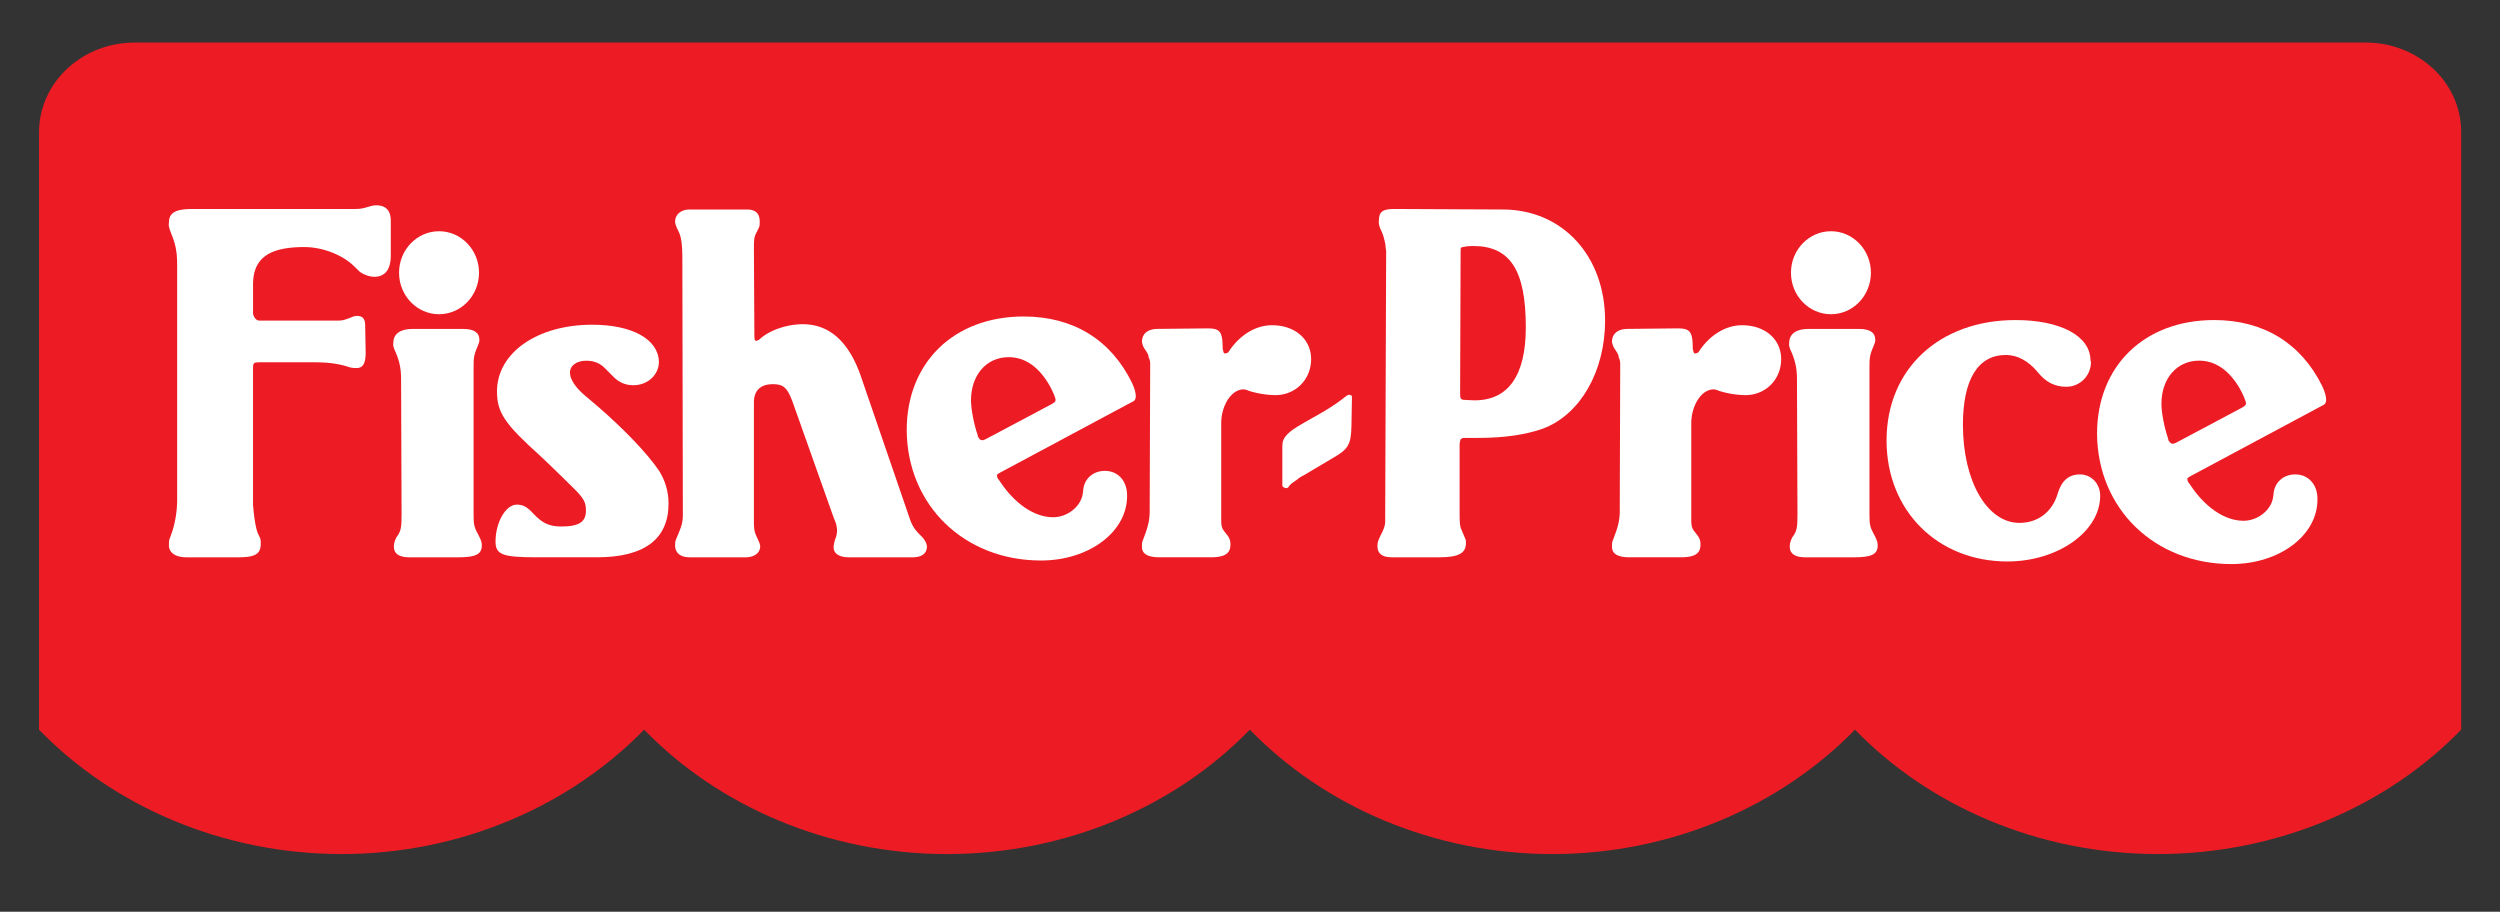
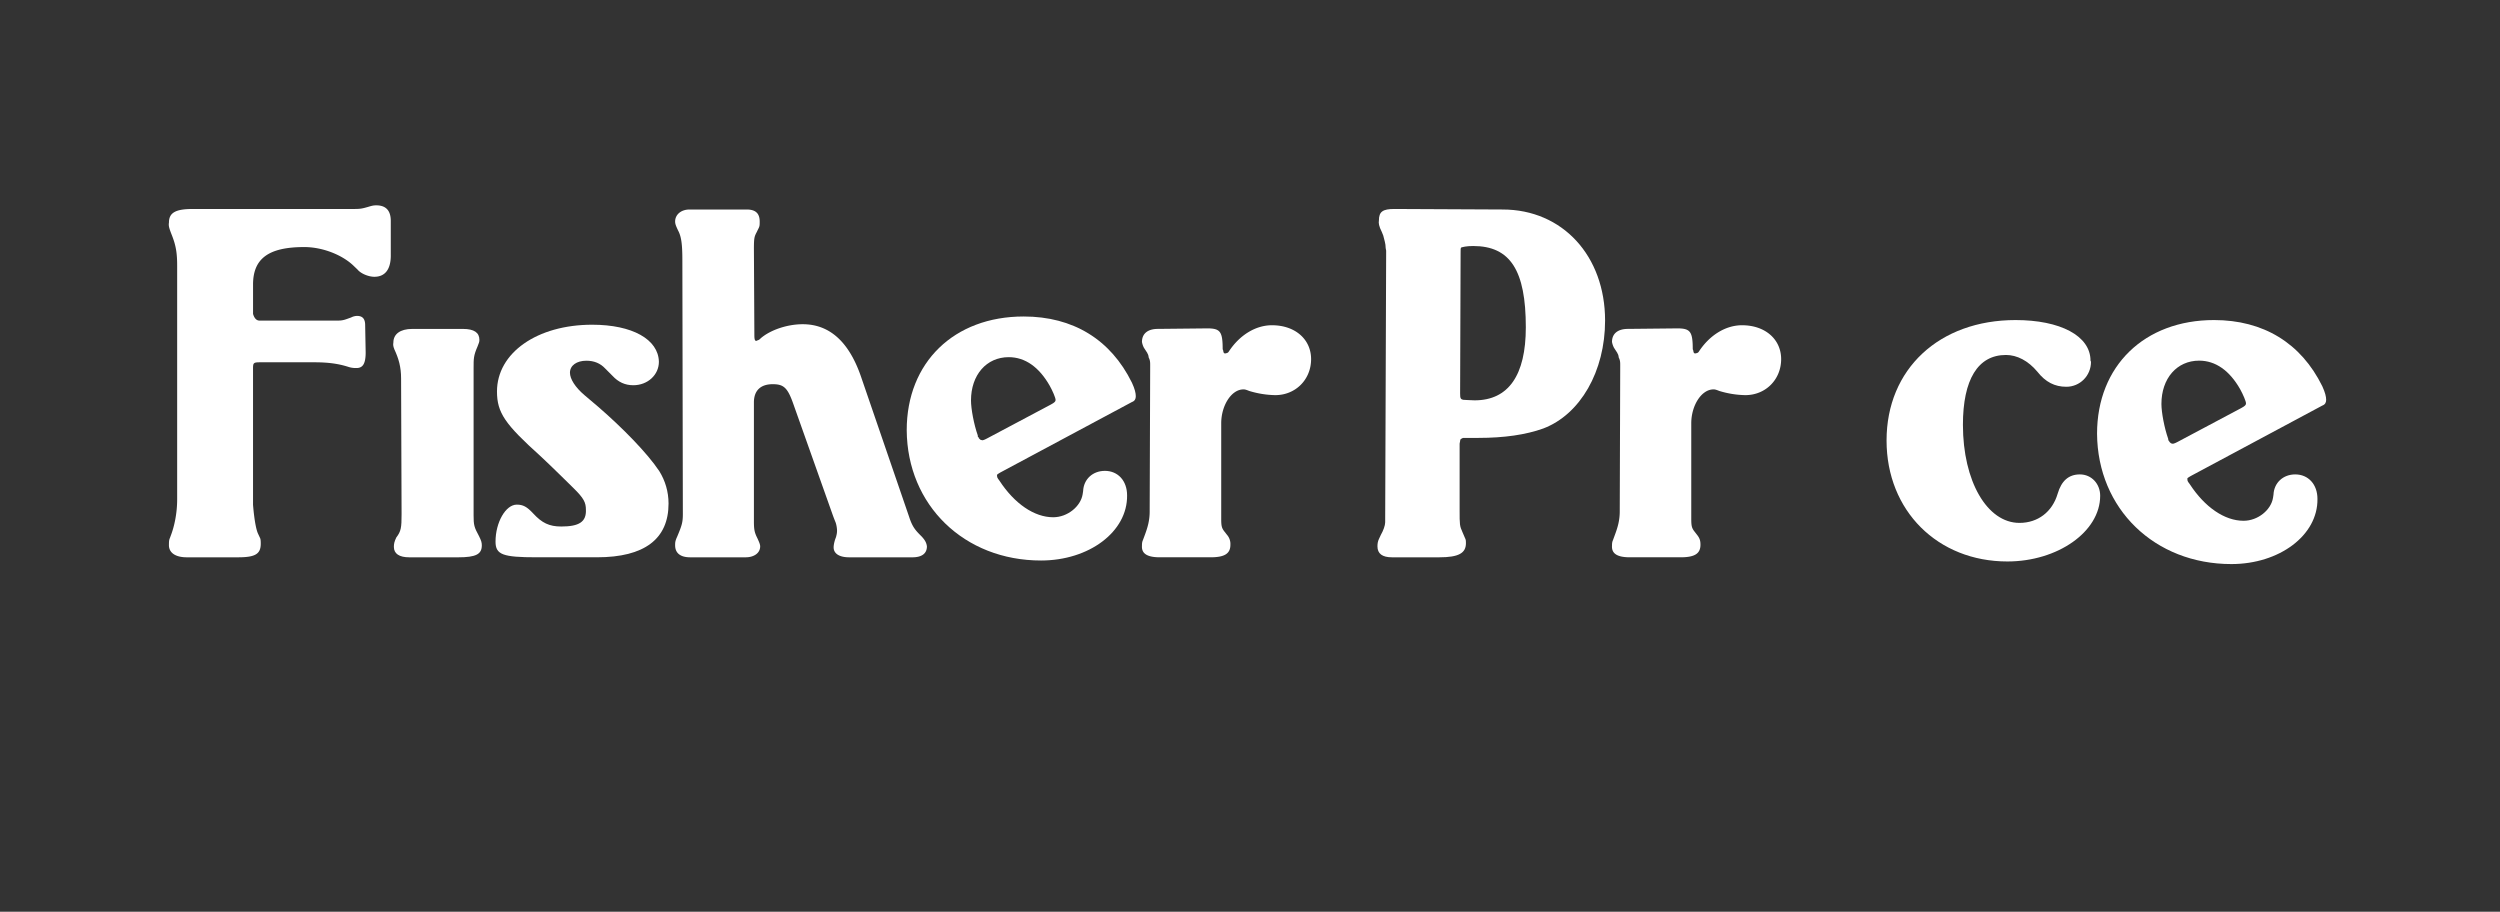
<svg xmlns="http://www.w3.org/2000/svg" xmlns:xlink="http://www.w3.org/1999/xlink" width="170" height="62" viewBox="0 0 170 62">
  <rect x="0" y="0" width="170" height="62" fill="#333333" stroke="none" />
  <defs>
-     <path id="z93pa" d="M459.36 2622.616c-5.048 5.21-12.521 8.46-20.618 8.46-8.099 0-15.557-3.25-20.604-8.46-5.048 5.186-12.49 8.46-20.566 8.46-8.096 0-15.534-3.25-20.583-8.46-5.05 5.21-12.487 8.46-20.584 8.46s-15.555-3.25-20.604-8.46c-5.048 5.186-12.49 8.46-20.564 8.46-8.096 0-15.536-3.25-20.583-8.46v-40.619c0-3.372 2.913-6.104 6.508-6.104H452.85c3.596 0 6.51 2.706 6.51 6.078v40.645" />
    <path id="z93pb" d="M318.574 2590.367c0 .958-.395 1.454-1.117 1.454-.395 0-.92-.213-1.15-.496l-.297-.284c-.756-.71-2.07-1.241-3.32-1.241-2.43 0-3.483.78-3.483 2.552v1.987s.1.46.429.46H315.026c.195 0 .36-.035.556-.106l.296-.106a.937.937 0 0 1 .395-.106c.395 0 .558.212.558.637l.034 1.844c0 .78-.197 1.064-.624 1.064-.132 0-.296 0-.527-.07-.657-.213-1.346-.32-2.332-.32H309.7c-.46 0-.494.036-.494.425v9.255s.1 1.417.33 1.95l.164.354c.031.106.031.248.031.354 0 .71-.392.923-1.543.923h-3.483c-.79 0-1.25-.32-1.216-.887 0-.142 0-.284.065-.425l.065-.177c.231-.604.428-1.49.428-2.446v-15.885c0-.817-.067-1.348-.363-2.092-.195-.497-.229-.639-.195-.851 0-.675.46-.923 1.608-.923h10.748c.624 0 .691 0 1.183-.142.23-.07.36-.106.558-.106.657 0 .987.354.987 1.064v2.34" />
    <path id="z93pc" d="M328.489 2610.896c-2.3 0-2.793-.177-2.793-1.064 0-1.312.691-2.517 1.445-2.517.428 0 .69.142 1.119.603.59.639 1.083.885 1.905.885 1.217 0 1.709-.319 1.677-1.133 0-.498-.132-.781-.855-1.49 0 0-1.578-1.56-2.234-2.164-2.4-2.162-2.958-2.941-2.958-4.395 0-2.625 2.727-4.54 6.473-4.54 2.728 0 4.504.994 4.537 2.52 0 .885-.757 1.595-1.742 1.595-.559 0-1.02-.213-1.413-.64l-.494-.495c-.33-.355-.755-.532-1.282-.532-.658 0-1.117.32-1.117.815 0 .425.36.993.986 1.525l.92.78c1.644 1.42 3.353 3.157 4.174 4.396.395.64.624 1.383.624 2.198 0 2.412-1.642 3.653-4.863 3.653h-4.11" />
    <path id="z93pd" d="M349.74 2610.897c-.658 0-1.053-.248-1.053-.675 0-.14.034-.319.099-.531l.065-.178c.034-.141.067-.247.067-.426 0-.14-.033-.39-.099-.567a11.87 11.87 0 0 1-.229-.602l-2.63-7.41c-.395-1.135-.657-1.383-1.413-1.383-.821 0-1.281.425-1.281 1.24v8.049c0 .568.031.78.229 1.17.098.213.197.425.197.567 0 .462-.426.746-.987.746h-3.777c-.657 0-1.019-.284-1.019-.815 0-.179 0-.285.13-.569.33-.78.395-.993.395-1.56l-.033-17.23c0-1.1-.065-1.634-.296-2.059-.13-.283-.196-.425-.196-.602 0-.46.393-.816.985-.816h3.878c.626 0 .887.283.887.816 0 .142 0 .284-.032.354 0 .036-.065.142-.164.356-.166.317-.197.39-.197 1.17l.031 5.85c0 .284.034.39.133.39.132-.07.163-.035.296-.177.657-.567 1.807-.958 2.857-.958 1.808 0 3.125 1.17 3.946 3.51l3.286 9.573c.23.71.426.923.854 1.348.23.248.328.425.361.673 0 .498-.36.746-.985.746h-4.306" />
    <path id="z93pe" d="M360.033 2605.123c-.23.142-.264.142-.23.248 0 .071 0 .107.163.32 1.019 1.56 2.367 2.482 3.65 2.482.984 0 1.872-.746 2.003-1.56l.033-.215c.034-.814.657-1.38 1.48-1.38.887 0 1.51.672 1.51 1.666.034 2.48-2.595 4.43-5.85 4.43-5.224 0-9.102-3.757-9.135-8.863 0-4.61 3.22-7.73 7.953-7.73 3.351 0 5.915 1.56 7.362 4.503.197.425.262.709.262.923 0 .175-.065.319-.262.39l-8.939 4.786zm3.417-4.61c.264-.141.33-.212.33-.318 0-.142-.198-.604-.395-.958-.723-1.275-1.676-1.95-2.793-1.95-1.512 0-2.564 1.206-2.564 2.943 0 .567.198 1.631.46 2.375 0 .106 0 .106.065.142 0 .07.034.07.065.108.067.07.1.07.133.07.033.036.165 0 .36-.107z" />
    <path id="z93pf" d="M375.043 2608.272c0 .496.032.639.23.887l.165.212a.941.941 0 0 1 .229.673c0 .604-.395.852-1.348.852h-3.45c-.854 0-1.25-.248-1.216-.779 0-.108 0-.25.066-.391l.132-.355c.197-.53.327-.993.327-1.595l.034-9.75v-.213c0-.142 0-.32-.099-.496-.033-.25-.065-.215-.098-.32l-.231-.355a1.314 1.314 0 0 1-.13-.39c0-.566.394-.887 1.083-.887l3.353-.035c.888 0 1.052.214 1.052 1.418l.032.071c.033.213.065.213.165.213.13-.036.164-.036.23-.142.722-1.098 1.807-1.773 2.924-1.773 1.579 0 2.662.958 2.662 2.306 0 1.381-1.052 2.446-2.433 2.446a6.384 6.384 0 0 1-1.774-.284c-.263-.106-.326-.106-.393-.106-.821 0-1.512 1.1-1.512 2.304v6.489" />
-     <path id="z93pg" d="M380.677 2605.306c-.13.07-.294.142-.491.319-.166.106-.296.212-.395.283l-.132.142c-.065.141-.13.141-.262.141-.133-.07-.198-.07-.198-.212v-2.66c0-.602.395-.956 1.447-1.56l.623-.354c.691-.39 1.348-.744 2.203-1.419.164-.14.229-.14.296-.14.13.036.164.036.164.175l-.034 1.952c-.031 1.24-.197 1.56-1.247 2.162l-1.974 1.171" />
    <path id="z93ph" d="M391.254 2607.705c0 .957 0 1.063.198 1.49l.197.46c.034.071.034.177.034.284 0 .674-.494.958-1.808.958h-3.221c-.657 0-.987-.248-.987-.746 0-.212.034-.354.099-.496l.132-.283c.164-.285.294-.64.294-.852l.067-18.472-.033-.178c0-.318-.099-.566-.164-.85l-.099-.247c-.197-.392-.229-.604-.197-.781 0-.604.264-.782 1.052-.782l7.361.036c4.076 0 6.967 3.158 6.967 7.553 0 3.439-1.676 6.382-4.206 7.339-1.184.426-2.662.639-4.403.639h-1.052c-.132.07-.197.07-.197.212l-.034.178v4.538zm.034-7.942c0 .319.033.39.229.425.132 0 .493.035.756.035 2.3 0 3.483-1.702 3.483-4.964 0-3.864-1.05-5.53-3.58-5.53-.462 0-.724.07-.823.106-.032.07-.032.106-.032.354z" />
    <path id="z93pi" d="M407.006 2608.272c0 .496.034.639.231.887l.164.212c.197.248.23.425.23.673 0 .604-.394.852-1.347.852h-3.452c-.854 0-1.247-.248-1.216-.779 0-.108 0-.25.067-.391l.13-.355c.198-.53.33-.993.33-1.595l.032-9.75v-.213c0-.142 0-.32-.099-.496-.031-.25-.065-.215-.098-.32l-.23-.355a1.37 1.37 0 0 1-.132-.39c0-.566.395-.887 1.086-.887l3.351-.035c.888 0 1.054.214 1.054 1.418l.031.071c.034.213.066.213.166.213.13-.036.162-.036.23-.142.722-1.098 1.807-1.773 2.924-1.773 1.577 0 2.66.958 2.66 2.306 0 1.381-1.051 2.446-2.431 2.446a6.384 6.384 0 0 1-1.774-.284c-.263-.106-.328-.106-.395-.106-.821 0-1.512 1.1-1.512 2.304v6.489" />
    <path id="z93pj" d="M434.188 2597.6c0 .957-.756 1.7-1.677 1.7-.788 0-1.413-.316-1.972-1.026-.623-.744-1.38-1.136-2.135-1.136-1.907 0-2.925 1.667-2.925 4.752 0 3.83 1.642 6.667 3.844 6.667 1.25 0 2.235-.745 2.598-1.987.262-.885.756-1.31 1.511-1.31.788 0 1.38.637 1.38 1.452 0 2.447-2.891 4.468-6.311 4.468-4.731 0-8.215-3.439-8.215-8.226 0-4.857 3.582-8.19 8.773-8.19 3.025 0 5.096 1.064 5.096 2.766l.033.07" />
    <path id="z93pk" d="M440.976 2605.366c-.23.142-.262.142-.23.248 0 .071 0 .106.165.319 1.019 1.56 2.367 2.48 3.648 2.48.986 0 1.872-.743 2.005-1.557l.033-.215c.034-.814.657-1.381 1.478-1.381.887 0 1.512.673 1.512 1.665.034 2.482-2.597 4.432-5.85 4.432-5.226 0-9.102-3.758-9.137-8.863 0-4.61 3.223-7.73 7.955-7.73 3.351 0 5.915 1.56 7.362 4.501.195.427.262.71.262.923 0 .177-.067.32-.262.391l-8.94 4.787zm3.424-4.615c.263-.142.328-.213.328-.319 0-.142-.197-.602-.393-.958-.722-1.275-1.677-1.95-2.794-1.95-1.512 0-2.564 1.206-2.564 2.944 0 .566.197 1.63.462 2.376 0 .106 0 .106.065.142 0 .07.033.07.065.106.065.07.099.07.132.07.032.036.164 0 .361-.105z" />
-     <path id="z93pl" d="M419.124 2608.026c0 .673.034.816.361 1.418.164.319.198.46.198.64 0 .602-.395.814-1.61.814h-3.318c-.691 0-1.052-.248-1.052-.71 0-.212.031-.354.163-.637.328-.427.362-.673.362-1.596l-.034-9.218c0-.78-.164-1.35-.46-1.987-.065-.177-.098-.283-.065-.46 0-.567.46-.923 1.281-.923h3.452c.756 0 1.117.25 1.117.746 0 .141-.034.212-.132.46-.263.602-.263.815-.263 1.454v9.999" />
-     <path id="z93pm" d="M416.506 2594.368c1.498 0 2.716-1.264 2.716-2.822s-1.218-2.822-2.716-2.822c-1.503 0-2.72 1.264-2.72 2.822s1.217 2.822 2.72 2.822" />
    <path id="z93pn" d="M324.204 2608.026c0 .673.034.816.362 1.418.165.319.197.46.197.64 0 .602-.395.814-1.61.814h-3.318c-.691 0-1.052-.248-1.052-.71 0-.212.031-.354.164-.637.327-.427.36-.673.36-1.596l-.033-9.218c0-.78-.163-1.35-.46-1.987-.065-.177-.098-.283-.065-.46 0-.567.46-.923 1.281-.923h3.452c.756 0 1.117.25 1.117.746 0 .141-.034.212-.132.46-.263.602-.263.815-.263 1.454v9.999" />
-     <path id="z93po" d="M321.855 2594.368c1.5 0 2.718-1.264 2.718-2.822s-1.218-2.822-2.718-2.822c-1.501 0-2.719 1.264-2.719 2.822s1.218 2.822 2.719 2.822" />
  </defs>
  <g>
    <g transform="translate(-292 -2573)">
      <g>
        <g>
          <use fill="#ed1c24" xlink:href="#z93pa" />
        </g>
        <g transform="matrix(1 0 0 -1 0 5206)">
          <g>
            <g />
          </g>
        </g>
        <g>
          <use fill="#fff" xlink:href="#z93pb" />
        </g>
        <g>
          <use fill="#fff" xlink:href="#z93pc" />
        </g>
        <g>
          <use fill="#fff" xlink:href="#z93pd" />
        </g>
        <g>
          <use fill="#fff" xlink:href="#z93pe" />
        </g>
        <g>
          <use fill="#fff" xlink:href="#z93pf" />
        </g>
        <g>
          <use fill="#fff" xlink:href="#z93pg" />
        </g>
        <g>
          <use fill="#fff" xlink:href="#z93ph" />
        </g>
        <g>
          <use fill="#fff" xlink:href="#z93pi" />
        </g>
        <g>
          <use fill="#fff" xlink:href="#z93pj" />
        </g>
        <g>
          <use fill="#fff" xlink:href="#z93pk" />
        </g>
        <g>
          <use fill="#fff" xlink:href="#z93pl" />
        </g>
        <g>
          <use fill="#fff" xlink:href="#z93pm" />
        </g>
        <g>
          <use fill="#fff" xlink:href="#z93pn" />
        </g>
        <g>
          <use fill="#fff" xlink:href="#z93po" />
        </g>
      </g>
    </g>
  </g>
</svg>